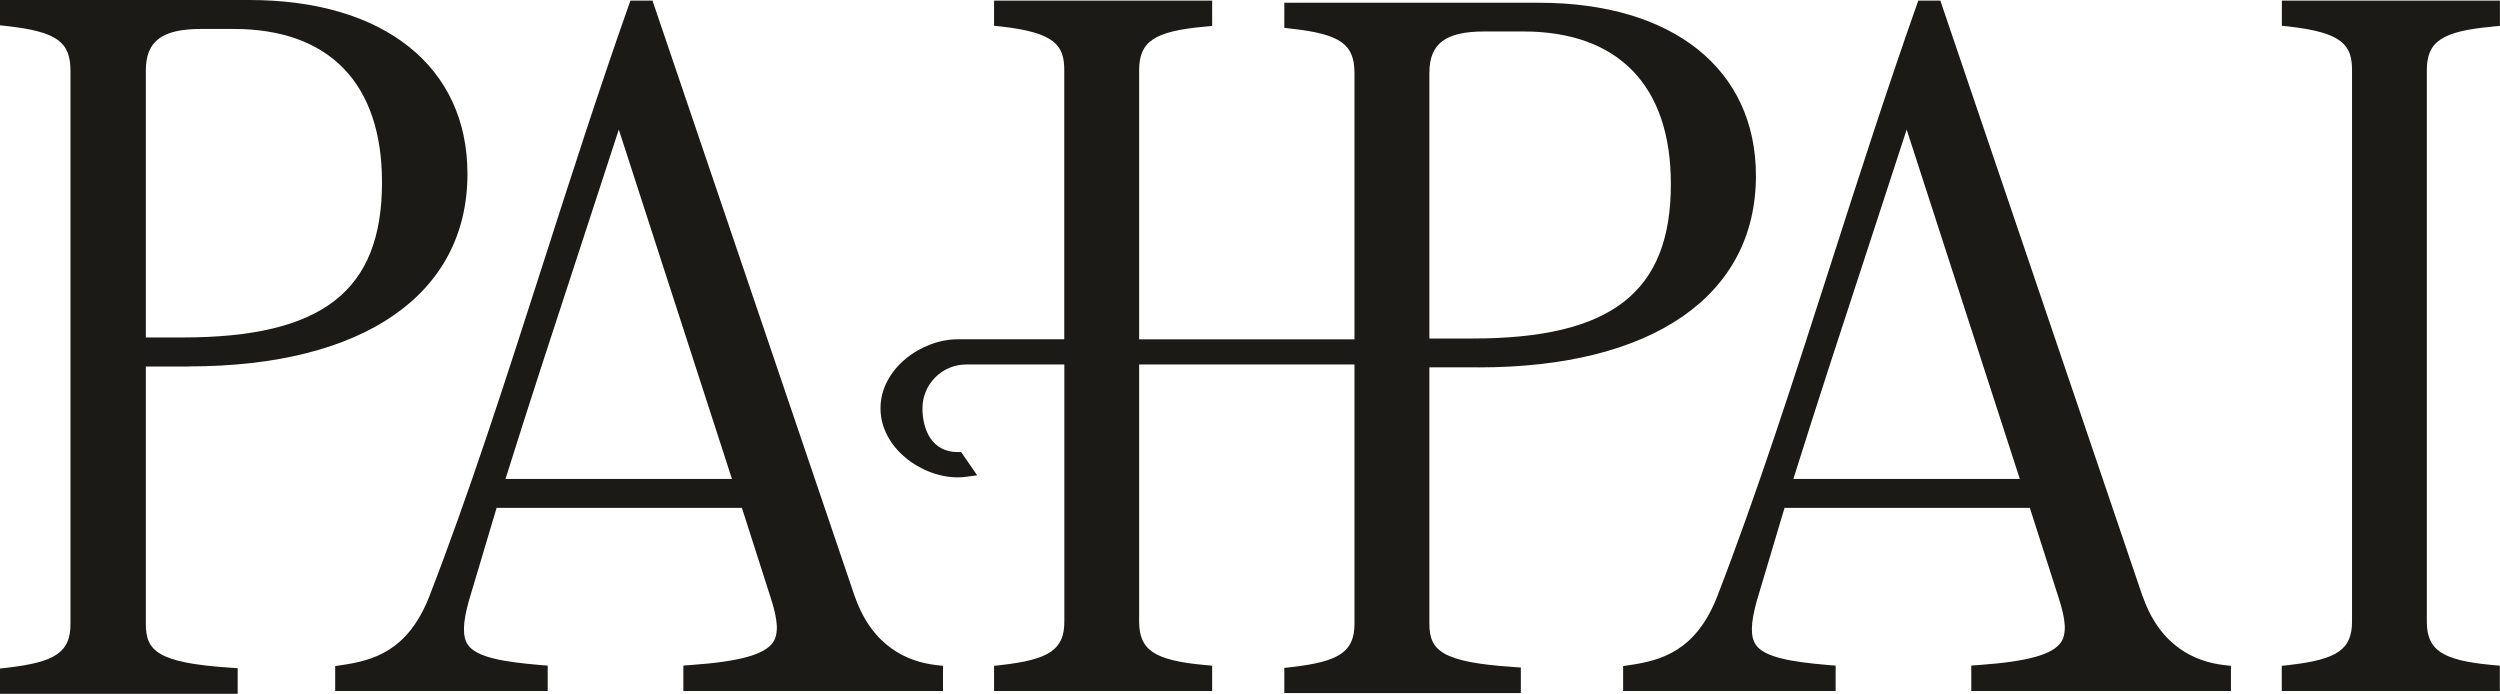
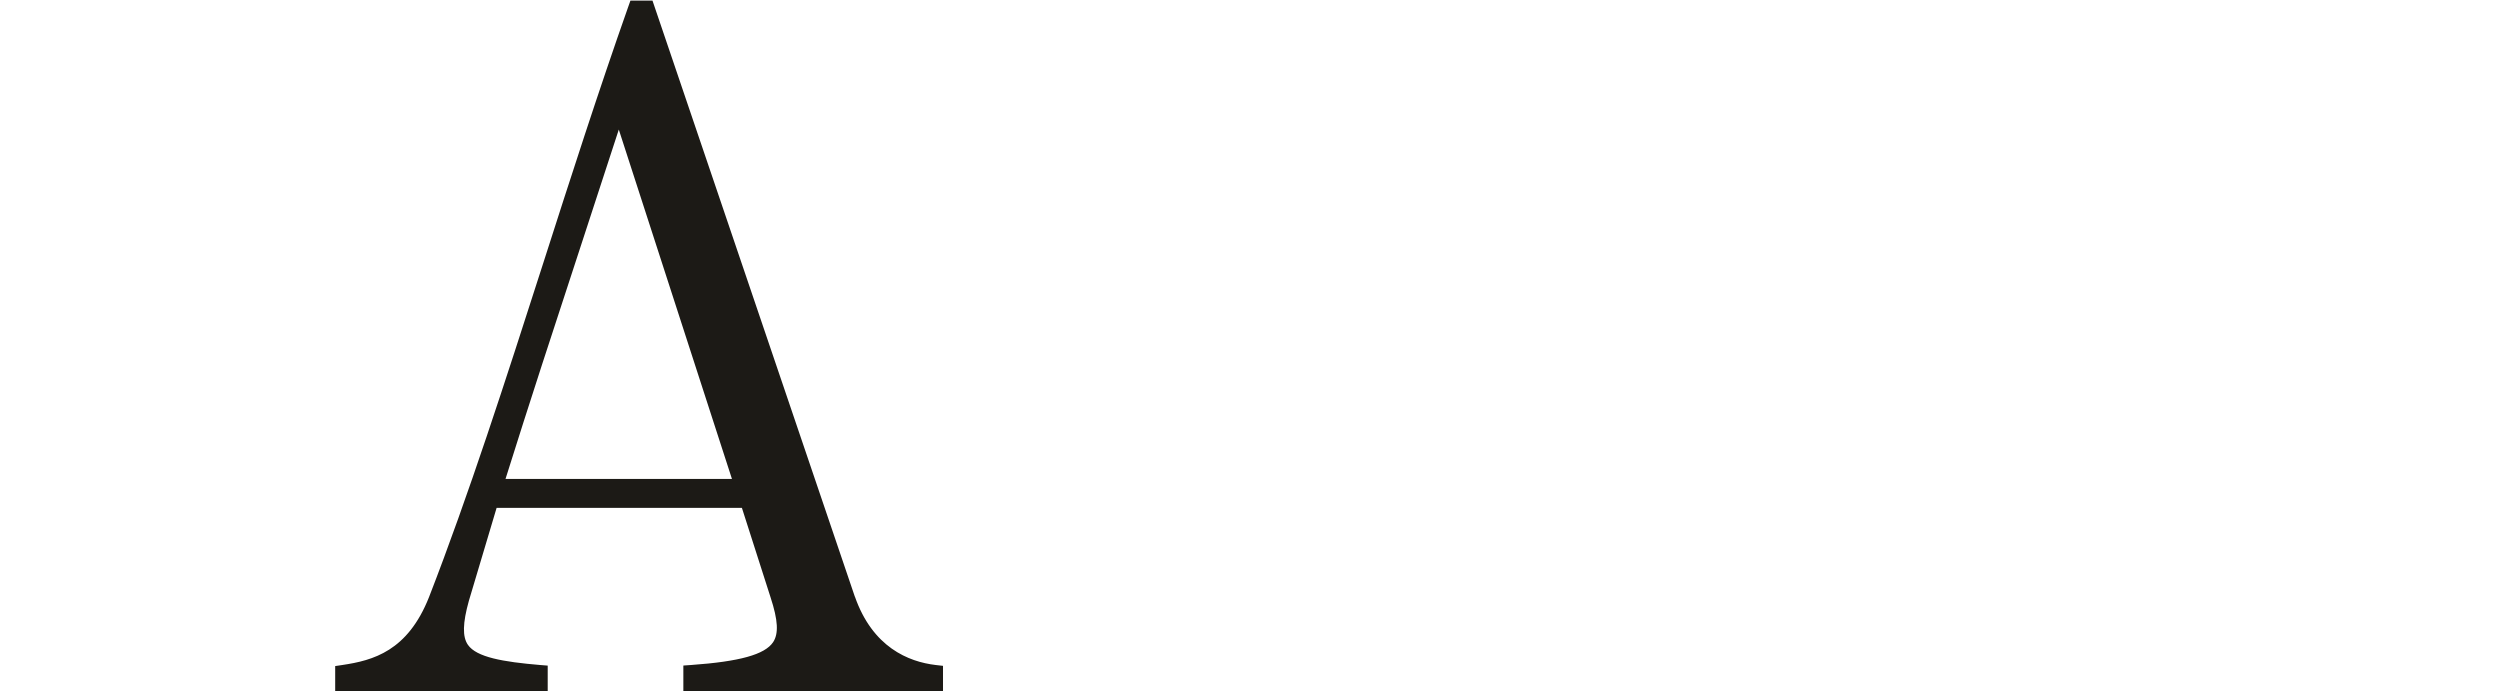
<svg xmlns="http://www.w3.org/2000/svg" width="173" height="48" viewBox="0 0 173 48" fill="none">
  <g clip-path="url(#clip0_804_825)">
    <path d="M59.153 41.284L45.152 0.042H43.626L43.489 0.427C41.411 6.315 39.469 12.361 37.591 18.212C34.95 26.43 32.456 34.189 29.688 41.321C28.21 45.059 25.816 45.702 23.69 46.018L23.195 46.092V47.815H37.901V46.06L37.37 46.018C34.808 45.802 32.977 45.48 32.382 44.626C31.993 44.068 32.014 43.124 32.445 41.579L34.366 35.143H51.339L53.323 41.337C53.844 42.924 53.891 43.851 53.497 44.442C52.923 45.296 51.176 45.781 47.825 46.018L47.288 46.055V47.815H65.256V46.076L64.746 46.018C62.873 45.796 60.384 44.795 59.158 41.284H59.153ZM34.981 33.145C36.596 27.99 38.359 22.603 40.227 16.91C41.074 14.327 41.937 11.686 42.821 8.966L50.65 33.14H34.981V33.145Z" fill="#1C1A16" />
-     <path d="M148.273 41.284L134.272 0.042H132.746L132.609 0.427C130.531 6.315 128.589 12.361 126.711 18.212C124.069 26.43 121.575 34.189 118.813 41.321C117.335 45.059 114.941 45.702 112.815 46.018L112.32 46.092V47.815H127.026V46.06L126.495 46.018C123.933 45.802 122.102 45.48 121.507 44.626C121.118 44.068 121.139 43.124 121.57 41.579L123.491 35.143H140.464L142.448 41.337C142.969 42.924 143.016 43.851 142.622 44.442C142.048 45.296 140.301 45.781 136.95 46.018L136.413 46.055V47.815H154.381V46.076L153.871 46.018C151.998 45.796 149.509 44.795 148.283 41.284H148.273ZM124.101 33.145C125.716 27.99 127.479 22.603 129.347 16.91C130.194 14.327 131.057 11.686 131.941 8.966L139.77 33.14H124.101V33.145Z" fill="#1C1A16" />
-     <path d="M172.468 1.839L172.994 1.792V0.042H157.904V1.782L158.419 1.839C162.113 2.256 162.76 3.141 162.76 4.849V43.008C162.76 44.937 161.745 45.638 158.414 46.018L157.898 46.076V47.815H172.989V46.065L172.462 46.018C168.995 45.696 167.937 44.995 167.937 43.008V4.849C167.937 2.867 168.995 2.161 172.462 1.845L172.468 1.839Z" fill="#1C1A16" />
-     <path d="M102.333 25.423C114.34 25.423 121.511 20.468 121.511 12.166C121.511 4.776 115.755 0.19 106.49 0.19H88.874V1.929L89.389 1.987C92.757 2.367 93.73 3.057 93.73 5.06V23.483H78.829V4.849C78.829 2.867 79.887 2.161 83.354 1.845L83.881 1.797V0.042H68.79V1.782L69.306 1.839C73 2.256 73.647 3.141 73.647 4.849V23.478H66.281C63.755 23.478 60.93 25.518 60.93 28.254C60.93 30.989 63.755 33.035 66.281 33.035C66.47 33.035 66.67 33.019 66.907 32.987L67.622 32.892L66.512 31.285H66.281C64.476 31.285 63.834 29.719 63.834 28.254C63.834 26.583 65.192 25.223 66.859 25.223H73.652V43.008C73.652 44.937 72.637 45.638 69.306 46.018L68.79 46.076V47.815H83.881V46.065L83.354 46.018C79.887 45.696 78.829 44.995 78.829 43.008V25.223H93.73V43.15C93.73 45.08 92.715 45.781 89.389 46.16L88.874 46.218V47.958H105.243V46.192L104.701 46.155C99.718 45.818 98.913 44.995 98.913 43.15V25.418H102.333V25.423ZM98.913 5.055C98.913 3.01 100.023 2.177 102.743 2.177H105.4C111.993 2.177 115.624 5.925 115.624 12.735C115.624 20.226 111.514 23.425 101.886 23.425H98.913V5.055Z" fill="#1C1A16" />
-     <path d="M13.08 25.355C25.145 25.355 32.348 20.373 32.348 12.034C32.353 4.612 26.566 0 17.258 0H0V1.75L0.516 1.808C3.899 2.193 4.877 2.883 4.877 4.897V43.177C4.877 45.117 3.857 45.818 0.516 46.203L0 46.261V48.011H16.448V46.239L15.906 46.203C10.902 45.865 10.092 45.038 10.092 43.182V25.365H13.08V25.355ZM10.092 4.892C10.092 2.836 11.207 2.003 13.938 2.003H16.163C22.788 2.003 26.434 5.772 26.434 12.614C26.434 20.141 22.309 23.352 12.633 23.352H10.092V4.892Z" fill="#1C1A16" />
  </g>
  <defs>
    <clipPath id="clip0_804_825">
      <rect width="173" height="48" fill="white" />
    </clipPath>
  </defs>
</svg>